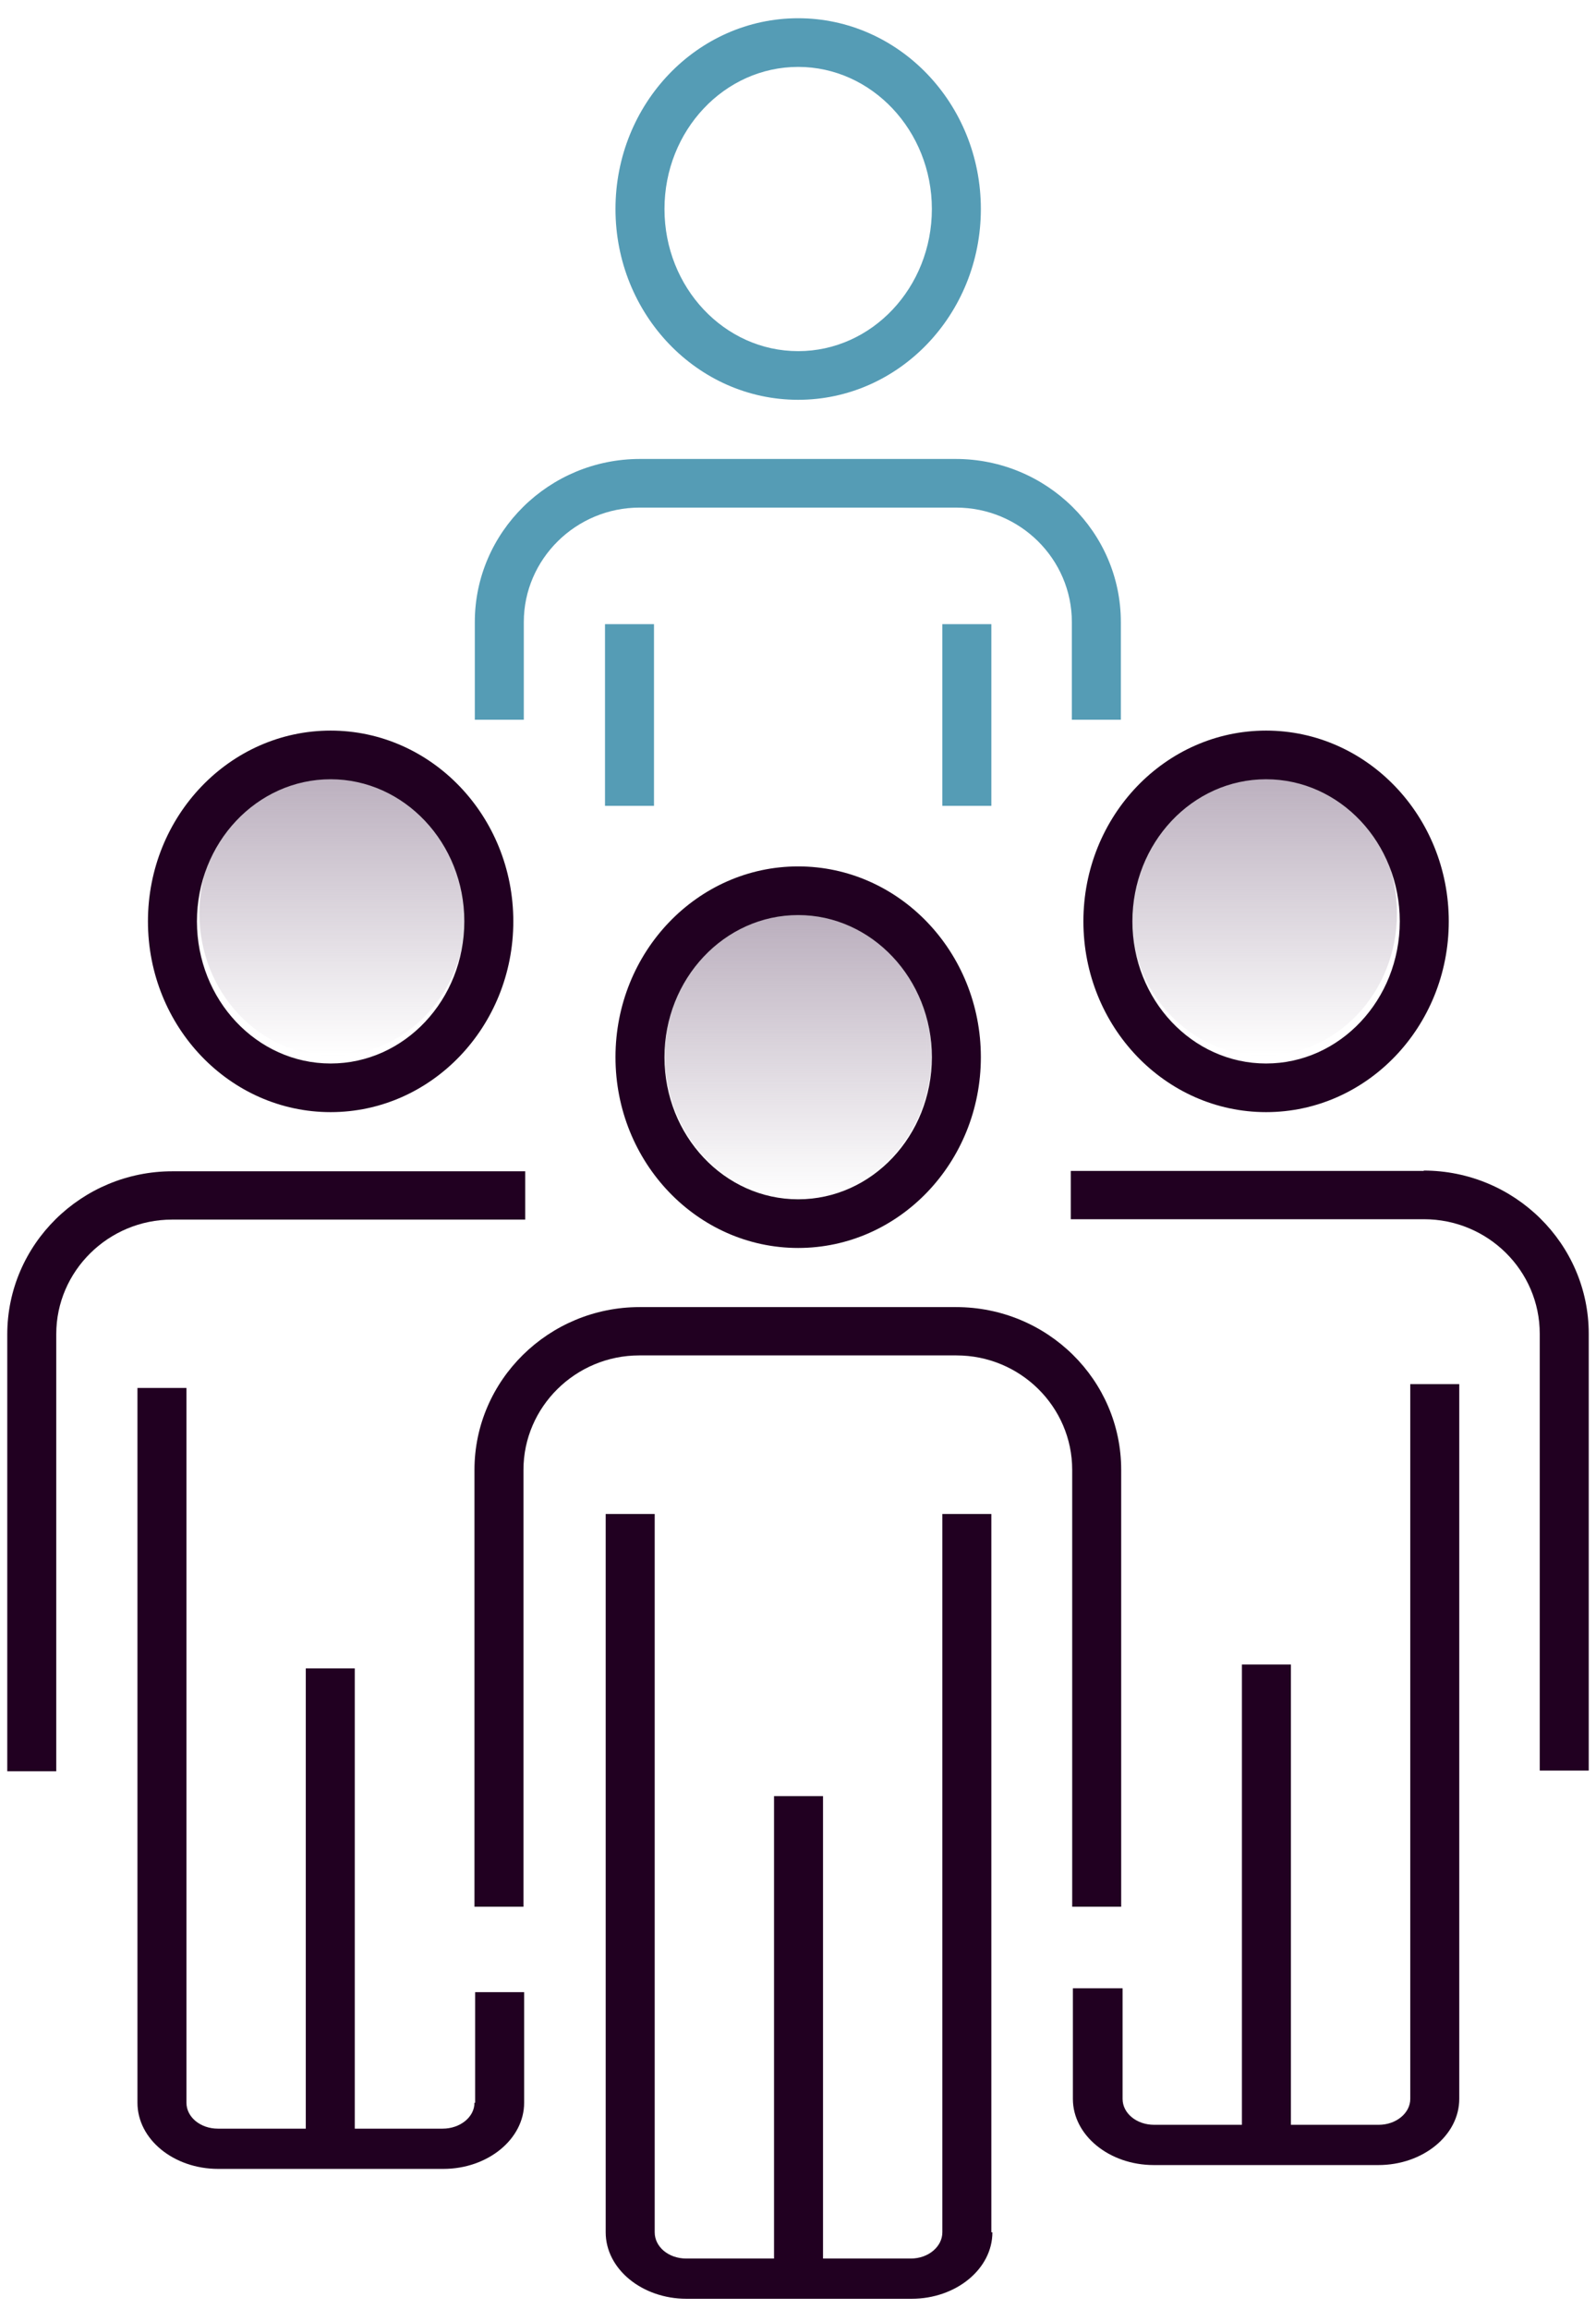
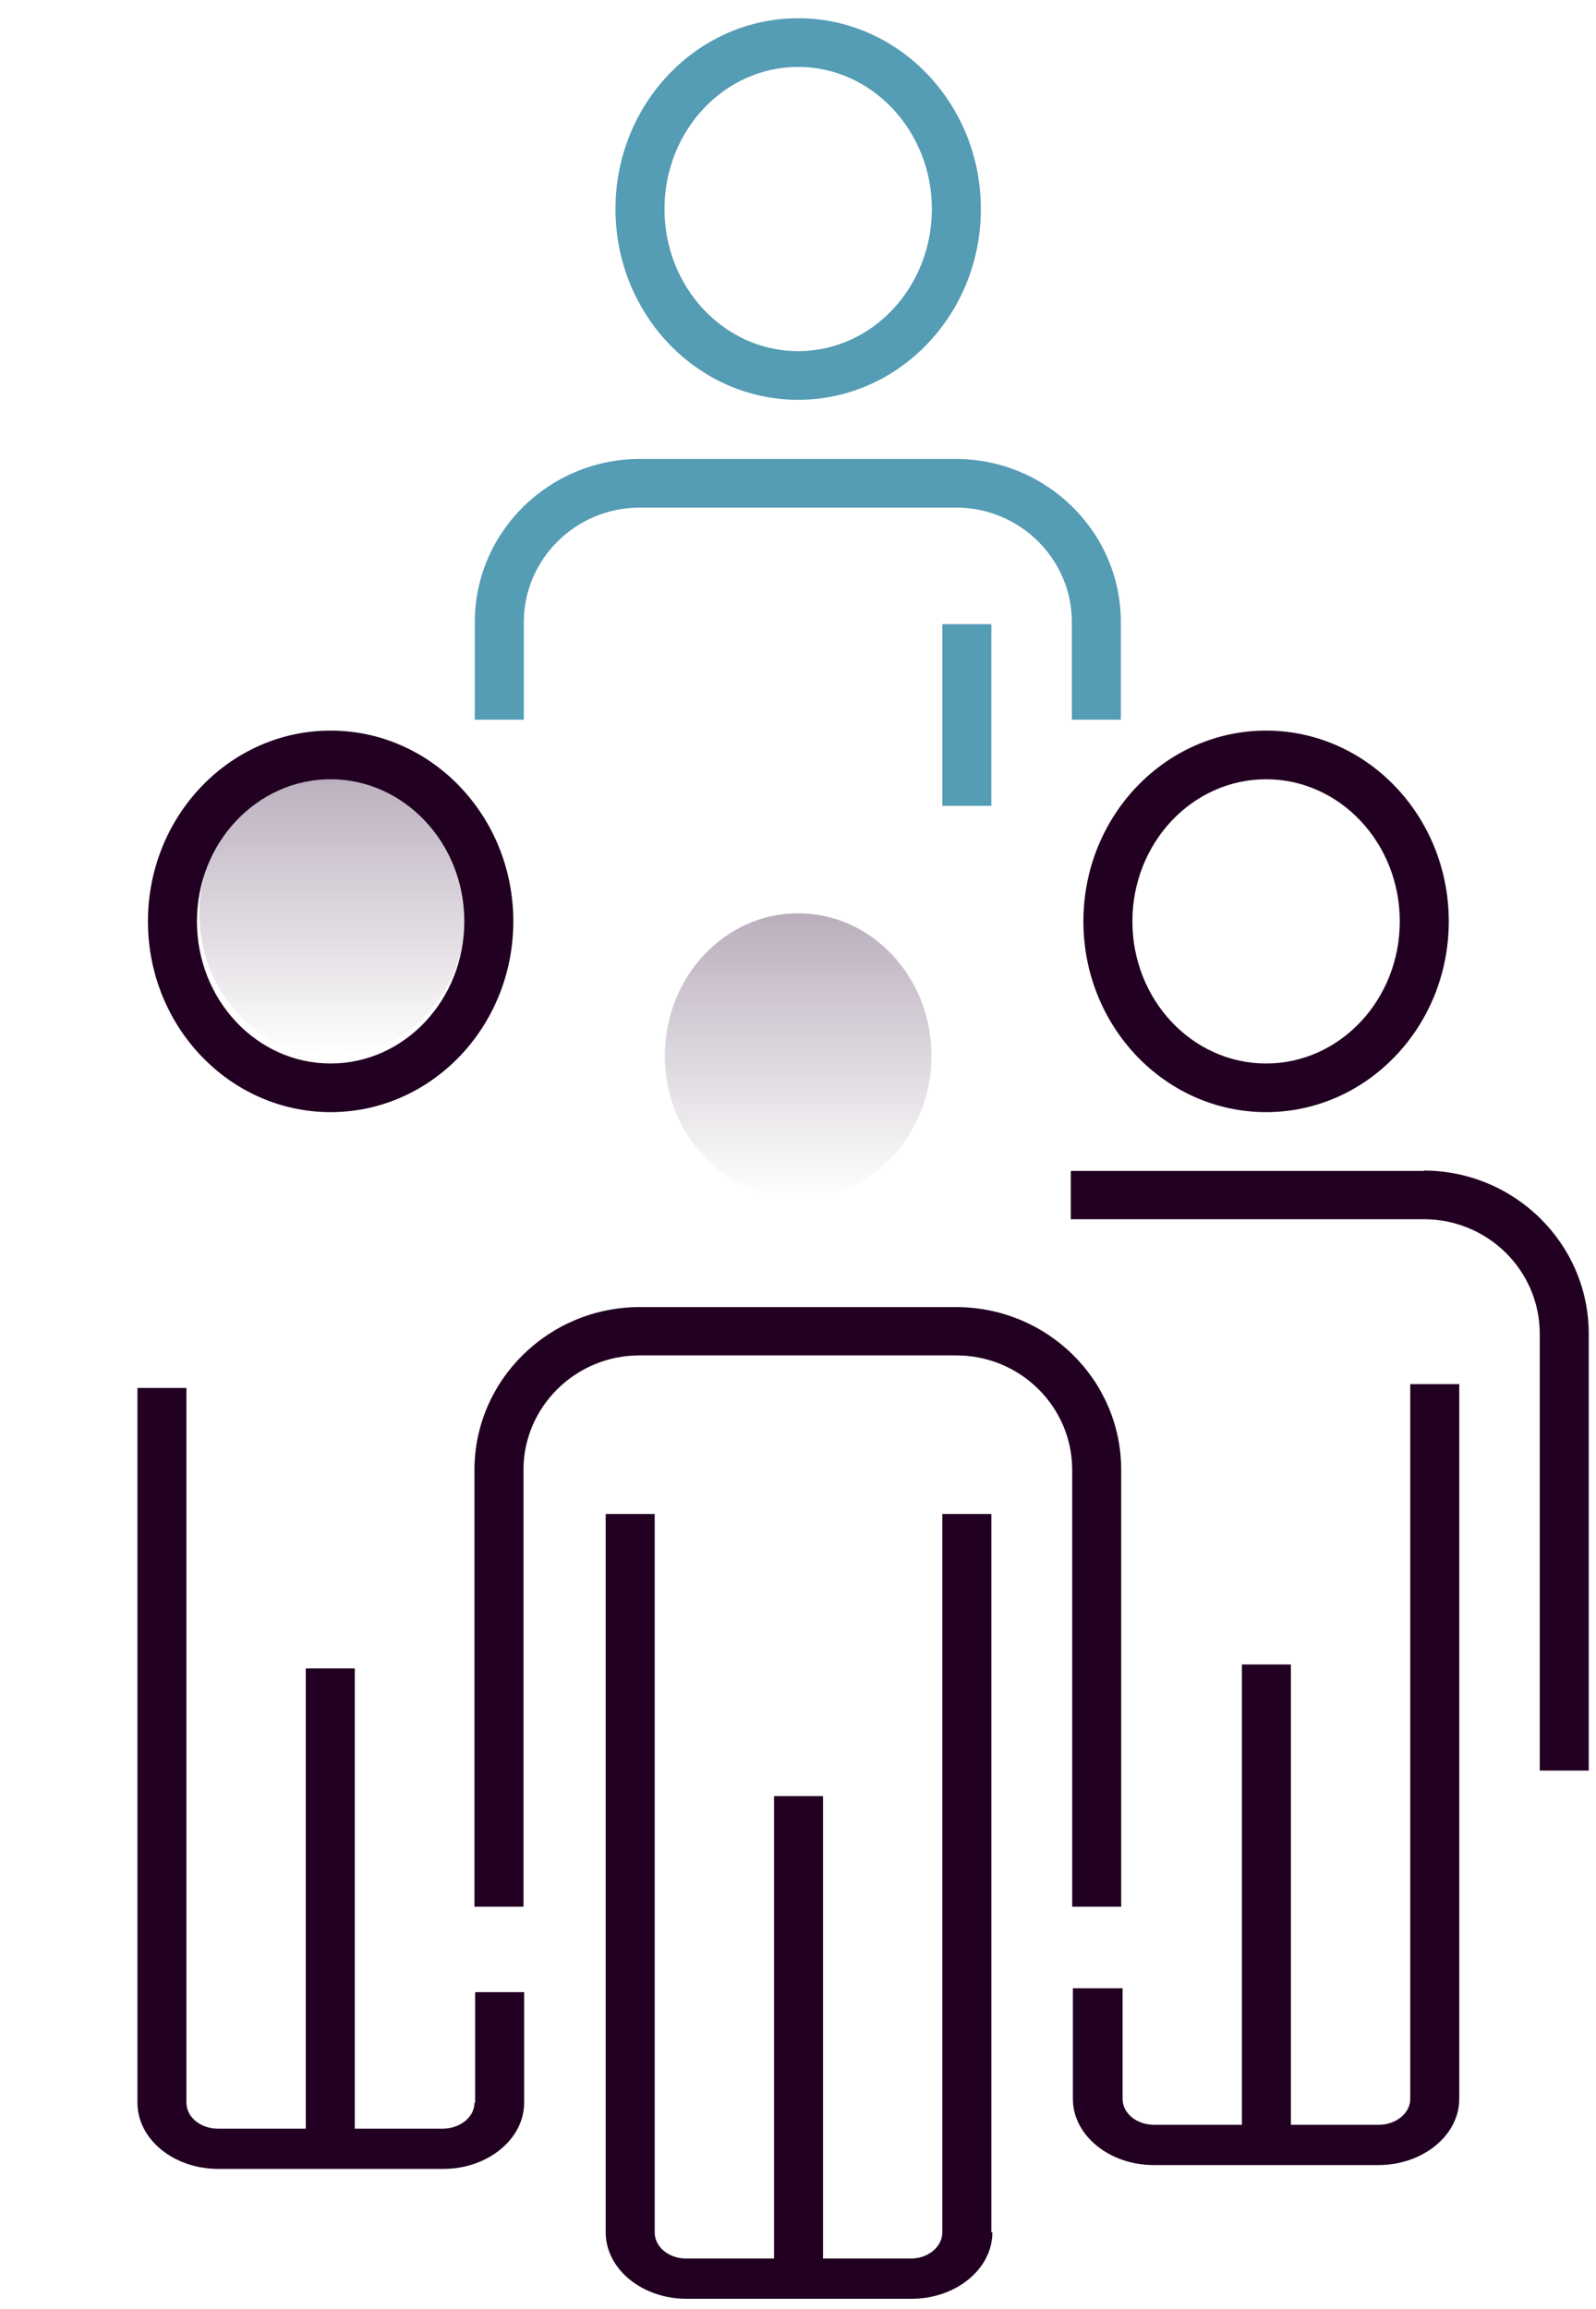
<svg xmlns="http://www.w3.org/2000/svg" width="56" height="81" viewBox="0 0 56 81" fill="none">
  <g id="Group">
    <g id="Group_2">
      <g id="Clip path group">
        <mask id="mask0_4877_17412" style="mask-type:luminance" maskUnits="userSpaceOnUse" x="22" y="30" width="12" height="14">
          <g id="clippath-1">
            <path id="Vector" d="M33.912 30.81H22.099V43.249H33.912V30.81Z" fill="white" />
          </g>
        </mask>
        <g mask="url(#mask0_4877_17412)">
          <g id="Group_3">
            <path id="Vector_2" d="M28.006 42.033C30.585 42.033 32.684 39.799 32.684 37.036C32.684 34.273 30.585 32.038 28.006 32.038C25.427 32.038 23.328 34.273 23.328 37.036C23.328 39.799 25.427 42.033 28.006 42.033Z" fill="url(#paint0_linear_4877_17412)" />
          </g>
        </g>
      </g>
    </g>
    <g id="Group_4">
      <g id="Clip path group_2">
        <mask id="mask1_4877_17412" style="mask-type:luminance" maskUnits="userSpaceOnUse" x="38" y="25" width="13" height="14">
          <g id="clippath-2">
            <path id="Vector_3" d="M50.245 25.825H38.432V38.264H50.245V25.825Z" fill="white" />
          </g>
        </mask>
        <g mask="url(#mask1_4877_17412)">
          <g id="Group_5">
-             <path id="Vector_4" d="M44.338 37.036C46.917 37.036 49.017 34.802 49.017 32.039C49.017 29.276 46.917 27.041 44.338 27.041C41.759 27.041 39.66 29.276 39.66 32.039C39.66 34.802 41.759 37.036 44.338 37.036Z" fill="url(#paint1_linear_4877_17412)" />
-           </g>
+             </g>
        </g>
      </g>
    </g>
    <g id="Group_6">
      <g id="Clip path group_3">
        <mask id="mask2_4877_17412" style="mask-type:luminance" maskUnits="userSpaceOnUse" x="5" y="25" width="13" height="14">
          <g id="clippath-3">
            <path id="Vector_5" d="M17.581 25.825H5.768V38.264H17.581V25.825Z" fill="white" />
          </g>
        </mask>
        <g mask="url(#mask2_4877_17412)">
          <g id="Group_7">
            <path id="Vector_6" d="M11.675 37.036C14.253 37.036 16.353 34.802 16.353 32.039C16.353 29.276 14.253 27.041 11.675 27.041C9.096 27.041 6.996 29.276 6.996 32.039C6.996 34.802 9.096 37.036 11.675 37.036Z" fill="url(#paint2_linear_4877_17412)" />
          </g>
        </g>
      </g>
    </g>
    <path id="Vector_7" d="M33.557 47.547C35.804 47.547 37.621 49.352 37.621 51.562V66.887H39.34V51.562C39.34 48.407 36.749 45.852 33.544 45.852H22.444C19.251 45.852 16.648 48.419 16.648 51.562V66.887H18.367V51.562C18.367 49.352 20.197 47.547 22.431 47.547H33.532H33.557Z" fill="#210021" />
    <path id="Vector_8" d="M34.784 78.307V53.11H33.065V78.307C33.065 78.811 32.574 79.228 31.96 79.228H28.878V63.007H27.159V79.228H24.077C23.463 79.228 22.972 78.823 22.972 78.307V53.11H21.252V78.307C21.252 79.596 22.529 80.64 24.089 80.64H31.985C33.544 80.64 34.821 79.596 34.821 78.307" fill="#210021" />
-     <path id="Vector_9" d="M28.006 32.1C30.585 32.1 32.697 34.335 32.697 37.085C32.697 39.836 30.597 42.071 28.006 42.071C25.415 42.071 23.315 39.836 23.315 37.085C23.315 34.335 25.415 32.1 28.006 32.1ZM28.006 43.778C31.543 43.778 34.416 40.781 34.416 37.085C34.416 33.389 31.543 30.393 28.006 30.393C24.47 30.393 21.596 33.389 21.596 37.085C21.596 40.781 24.47 43.778 28.006 43.778Z" fill="#210021" />
    <path id="Vector_10" d="M49.962 41.076H37.572V42.77H49.962C52.209 42.77 54.026 44.575 54.026 46.786V62.11H55.745V46.786C55.745 43.63 53.142 41.063 49.949 41.063" fill="#210021" />
    <path id="Vector_11" d="M37.645 69.748V73.629C37.645 74.906 38.922 75.949 40.482 75.949H48.365C49.925 75.949 51.202 74.906 51.202 73.629V48.554H49.483V73.629C49.483 74.132 48.979 74.537 48.378 74.537H45.295V58.39H43.576V74.537H40.494C39.88 74.537 39.389 74.132 39.389 73.629V69.748H37.67H37.645Z" fill="#210021" />
    <path id="Vector_12" d="M44.424 27.336C47.015 27.336 49.115 29.571 49.115 32.321C49.115 35.072 47.015 37.307 44.424 37.307C41.833 37.307 39.733 35.072 39.733 32.321C39.733 29.571 41.833 27.336 44.424 27.336ZM44.424 39.013C47.96 39.013 50.834 36.017 50.834 32.321C50.834 28.625 47.96 25.629 44.424 25.629C40.887 25.629 38.014 28.625 38.014 32.321C38.014 36.017 40.887 39.013 44.424 39.013Z" fill="#210021" />
-     <path id="Vector_13" d="M1.974 46.798C1.974 44.588 3.804 42.783 6.038 42.783H18.428V41.088H6.051C2.858 41.088 0.255 43.655 0.255 46.811V62.135H1.974V46.811V46.798Z" fill="#210021" />
    <path id="Vector_14" d="M16.648 73.763C16.648 74.267 16.144 74.672 15.53 74.672H12.448V58.525H10.729V74.672H7.647C7.033 74.672 6.542 74.267 6.542 73.763V48.689H4.823V73.763C4.823 75.04 6.087 76.084 7.659 76.084H15.555C17.114 76.084 18.391 75.04 18.391 73.763V69.883H16.672V73.763H16.648Z" fill="#210021" />
    <path id="Vector_15" d="M11.601 27.336C14.18 27.336 16.292 29.571 16.292 32.321C16.292 35.072 14.192 37.307 11.601 37.307C9.01 37.307 6.91 35.072 6.91 32.321C6.91 29.571 9.01 27.336 11.601 27.336ZM11.601 39.013C15.137 39.013 18.011 36.017 18.011 32.321C18.011 28.625 15.137 25.629 11.601 25.629C8.064 25.629 5.191 28.625 5.191 32.321C5.191 36.017 8.064 39.013 11.601 39.013Z" fill="#210021" />
    <path id="Vector_16" d="M22.456 16.1C19.263 16.1 16.66 18.666 16.66 21.822V25.248H18.379V21.822C18.379 19.611 20.209 17.806 22.444 17.806H33.544C35.791 17.806 37.609 19.611 37.609 21.822V25.248H39.328V21.822C39.328 18.666 36.725 16.1 33.532 16.1H22.431H22.456Z" fill="#559CB5" />
    <path id="Vector_17" d="M34.784 21.895H33.065V28.268H34.784V21.895Z" fill="#559CB5" />
-     <path id="Vector_18" d="M22.947 21.895H21.228V28.268H22.947V21.895Z" fill="#559CB5" />
    <path id="Vector_19" d="M28.006 2.347C30.584 2.347 32.697 4.582 32.697 7.332C32.697 10.083 30.597 12.318 28.006 12.318C25.415 12.318 23.315 10.083 23.315 7.332C23.315 4.582 25.415 2.347 28.006 2.347ZM28.006 14.025C31.542 14.025 34.416 11.028 34.416 7.332C34.416 3.636 31.542 0.64 28.006 0.64C24.469 0.64 21.596 3.636 21.596 7.332C21.596 11.028 24.469 14.025 28.006 14.025Z" fill="#559CB5" />
  </g>
  <defs>
    <linearGradient id="paint0_linear_4877_17412" x1="28.006" y1="32.038" x2="28.006" y2="42.033" gradientUnits="userSpaceOnUse">
      <stop stop-color="#BAAEBD" />
      <stop offset="1" stop-color="#BAAEBD" stop-opacity="0" />
    </linearGradient>
    <linearGradient id="paint1_linear_4877_17412" x1="44.338" y1="27.041" x2="44.338" y2="37.036" gradientUnits="userSpaceOnUse">
      <stop stop-color="#BAAEBD" />
      <stop offset="1" stop-color="#BAAEBD" stop-opacity="0" />
    </linearGradient>
    <linearGradient id="paint2_linear_4877_17412" x1="11.675" y1="27.041" x2="11.675" y2="37.036" gradientUnits="userSpaceOnUse">
      <stop stop-color="#BAAEBD" />
      <stop offset="1" stop-color="#BAAEBD" stop-opacity="0" />
    </linearGradient>
  </defs>
</svg>